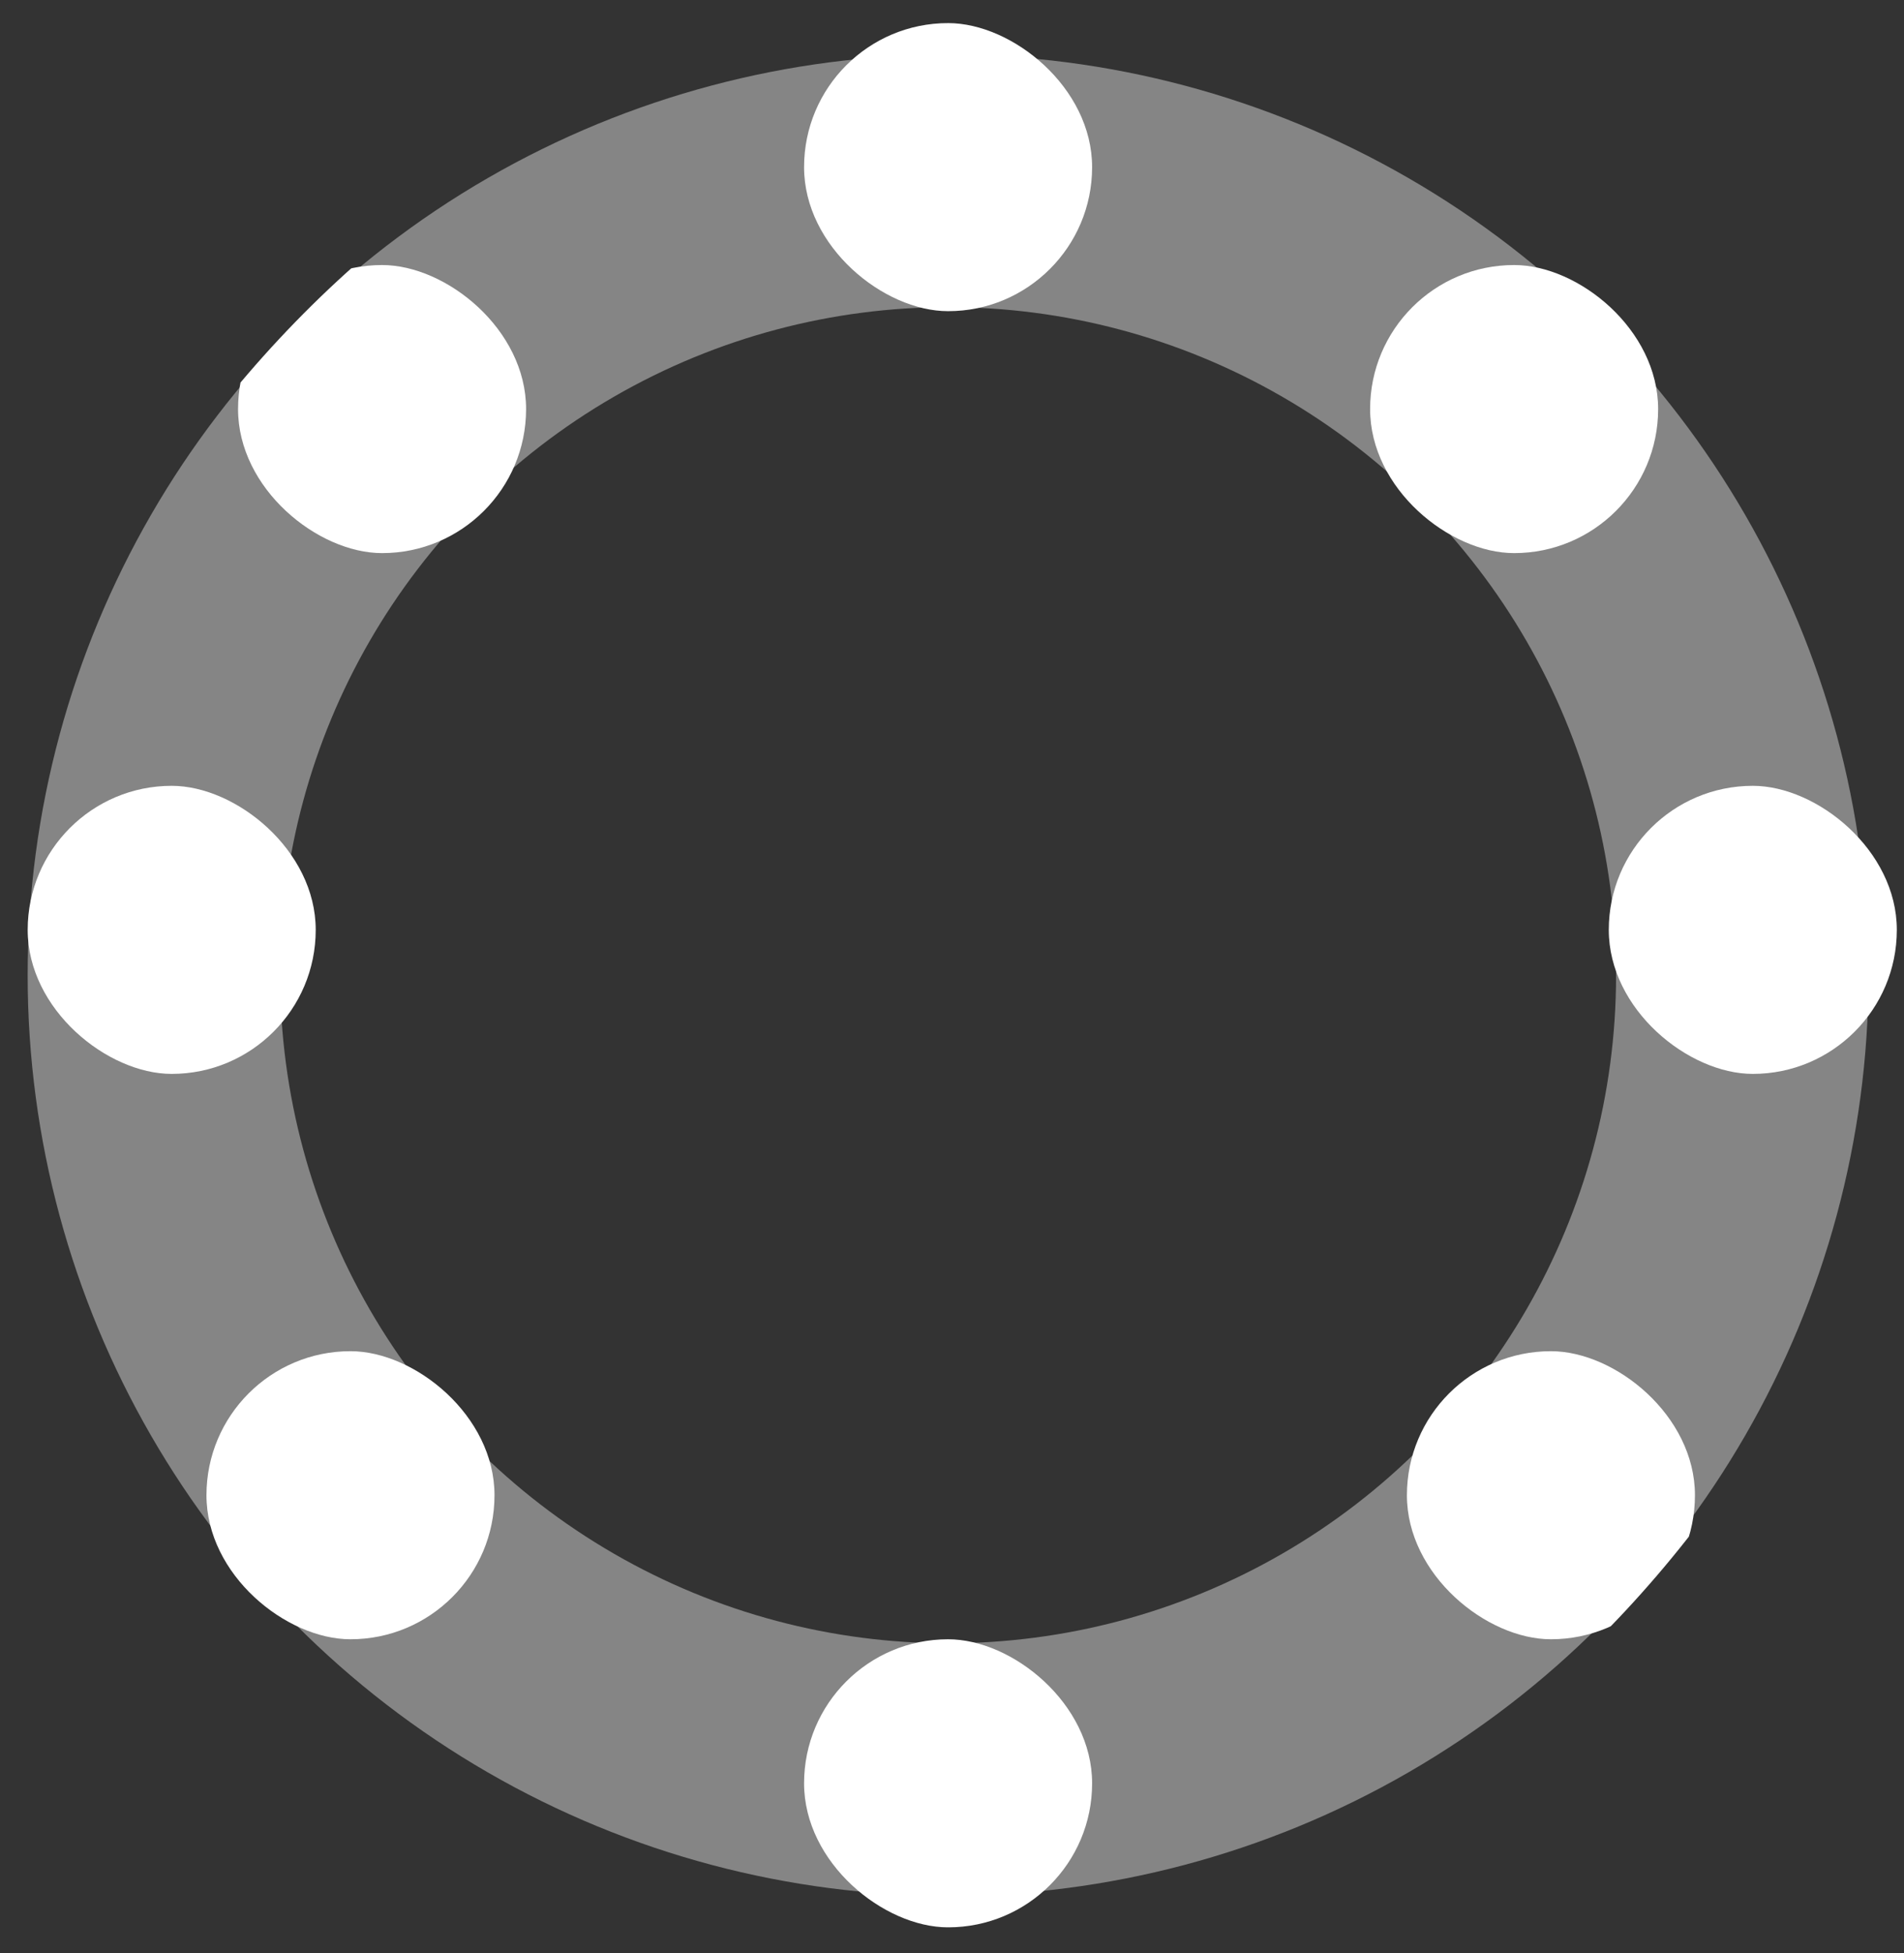
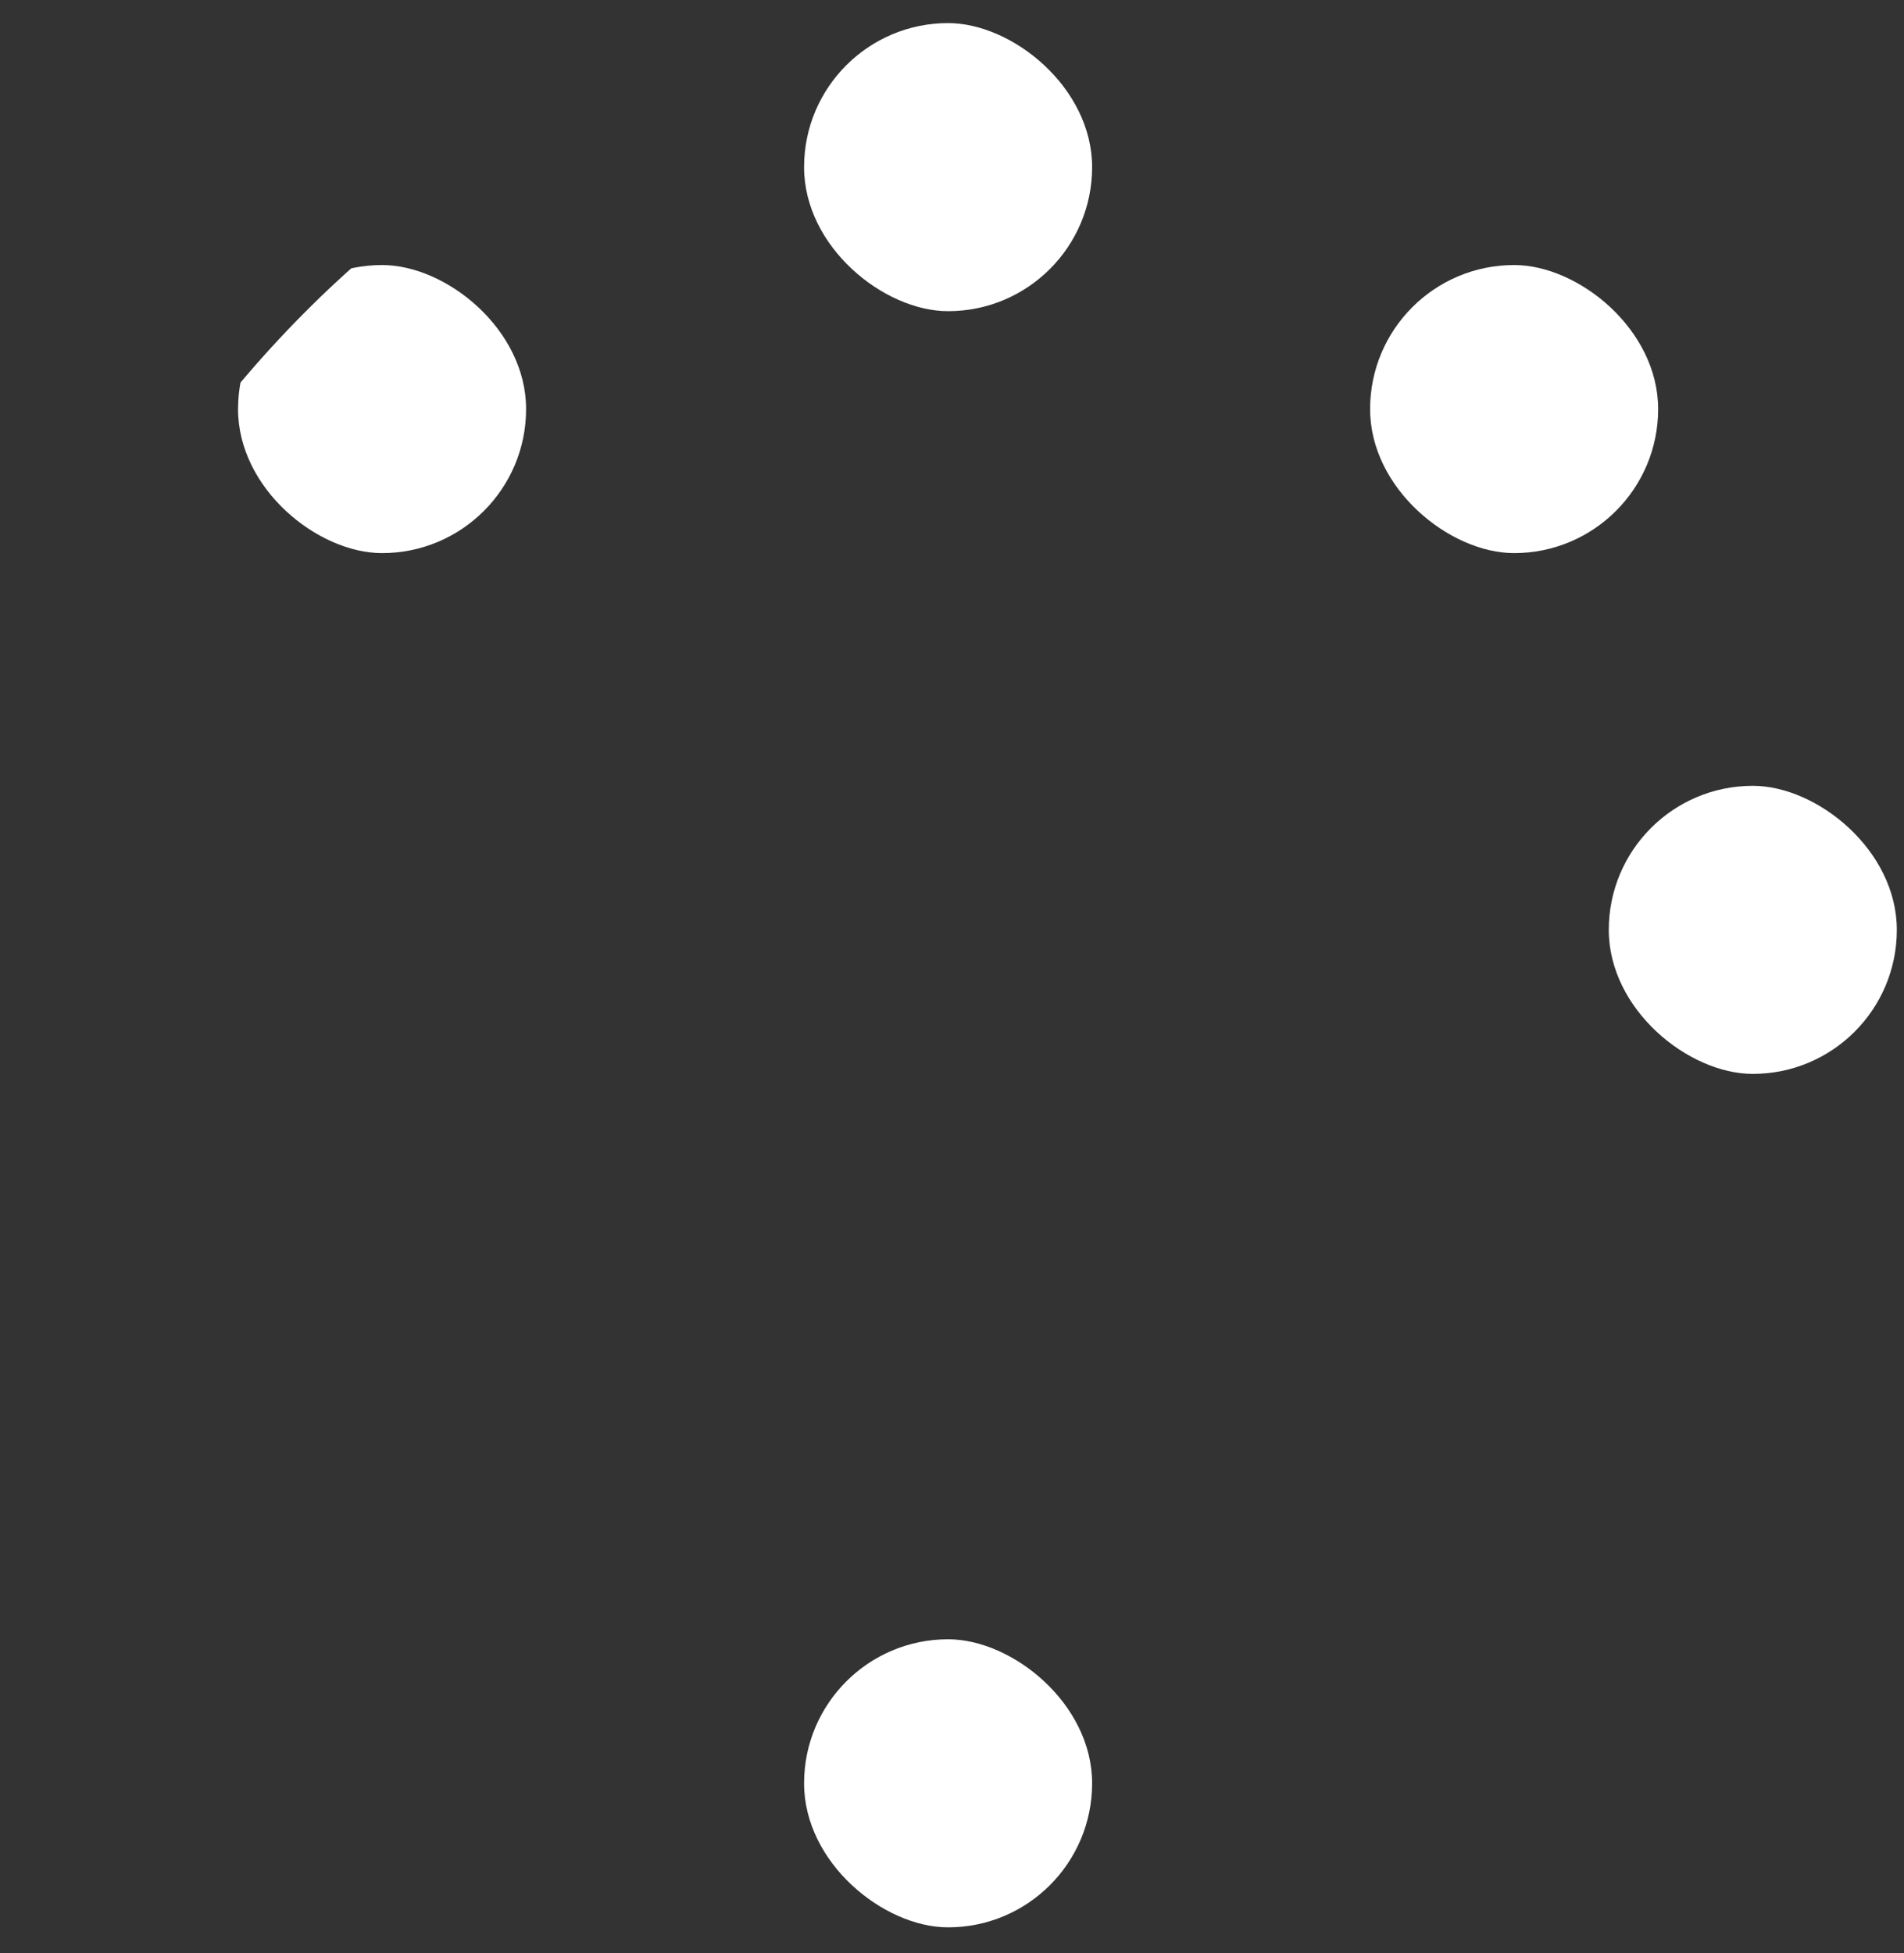
<svg xmlns="http://www.w3.org/2000/svg" width="39" height="40" viewBox="0 0 39 40" fill="none">
  <rect x="0" y="0" width="39" height="40" fill="#333333" stroke="none" />
  <g clip-path="url(#clip0_241_40825)">
-     <circle cx="18.854" cy="18.854" r="16.268" transform="matrix(-1 0 0 1 38.274 1.119)" stroke="white" stroke-opacity="0.4" stroke-width="5.171" />
    <rect width="5.9" height="5.9" rx="2.95" transform="matrix(0 -1 -1 0 22.37 6.373)" fill="white" />
    <rect width="5.9" height="5.9" rx="2.95" transform="matrix(0 -1 -1 0 38.853 21.994)" fill="white" />
-     <rect width="5.9" height="5.9" rx="2.95" transform="matrix(0 -1 -1 0 6.467 21.994)" fill="white" />
    <rect width="5.9" height="5.9" rx="2.95" transform="matrix(0 -1 -1 0 10.776 11.328)" fill="white" />
    <rect width="5.9" height="5.9" rx="2.95" transform="matrix(0 -1 -1 0 33.964 11.328)" fill="white" />
-     <rect width="5.9" height="5.9" rx="2.95" transform="matrix(0 -1 -1 0 34.718 33.573)" fill="white" />
-     <rect width="5.9" height="5.9" rx="2.95" transform="matrix(0 -1 -1 0 10.129 33.573)" fill="white" />
    <rect width="5.9" height="5.9" rx="2.95" transform="matrix(0 -1 -1 0 22.37 39.473)" fill="white" />
  </g>
  <defs>
    <clipPath id="clip0_241_40825">
      <rect width="39" height="39" rx="19.5" transform="matrix(-1 0 0 1 39 0.473)" fill="white" />
    </clipPath>
  </defs>
</svg>